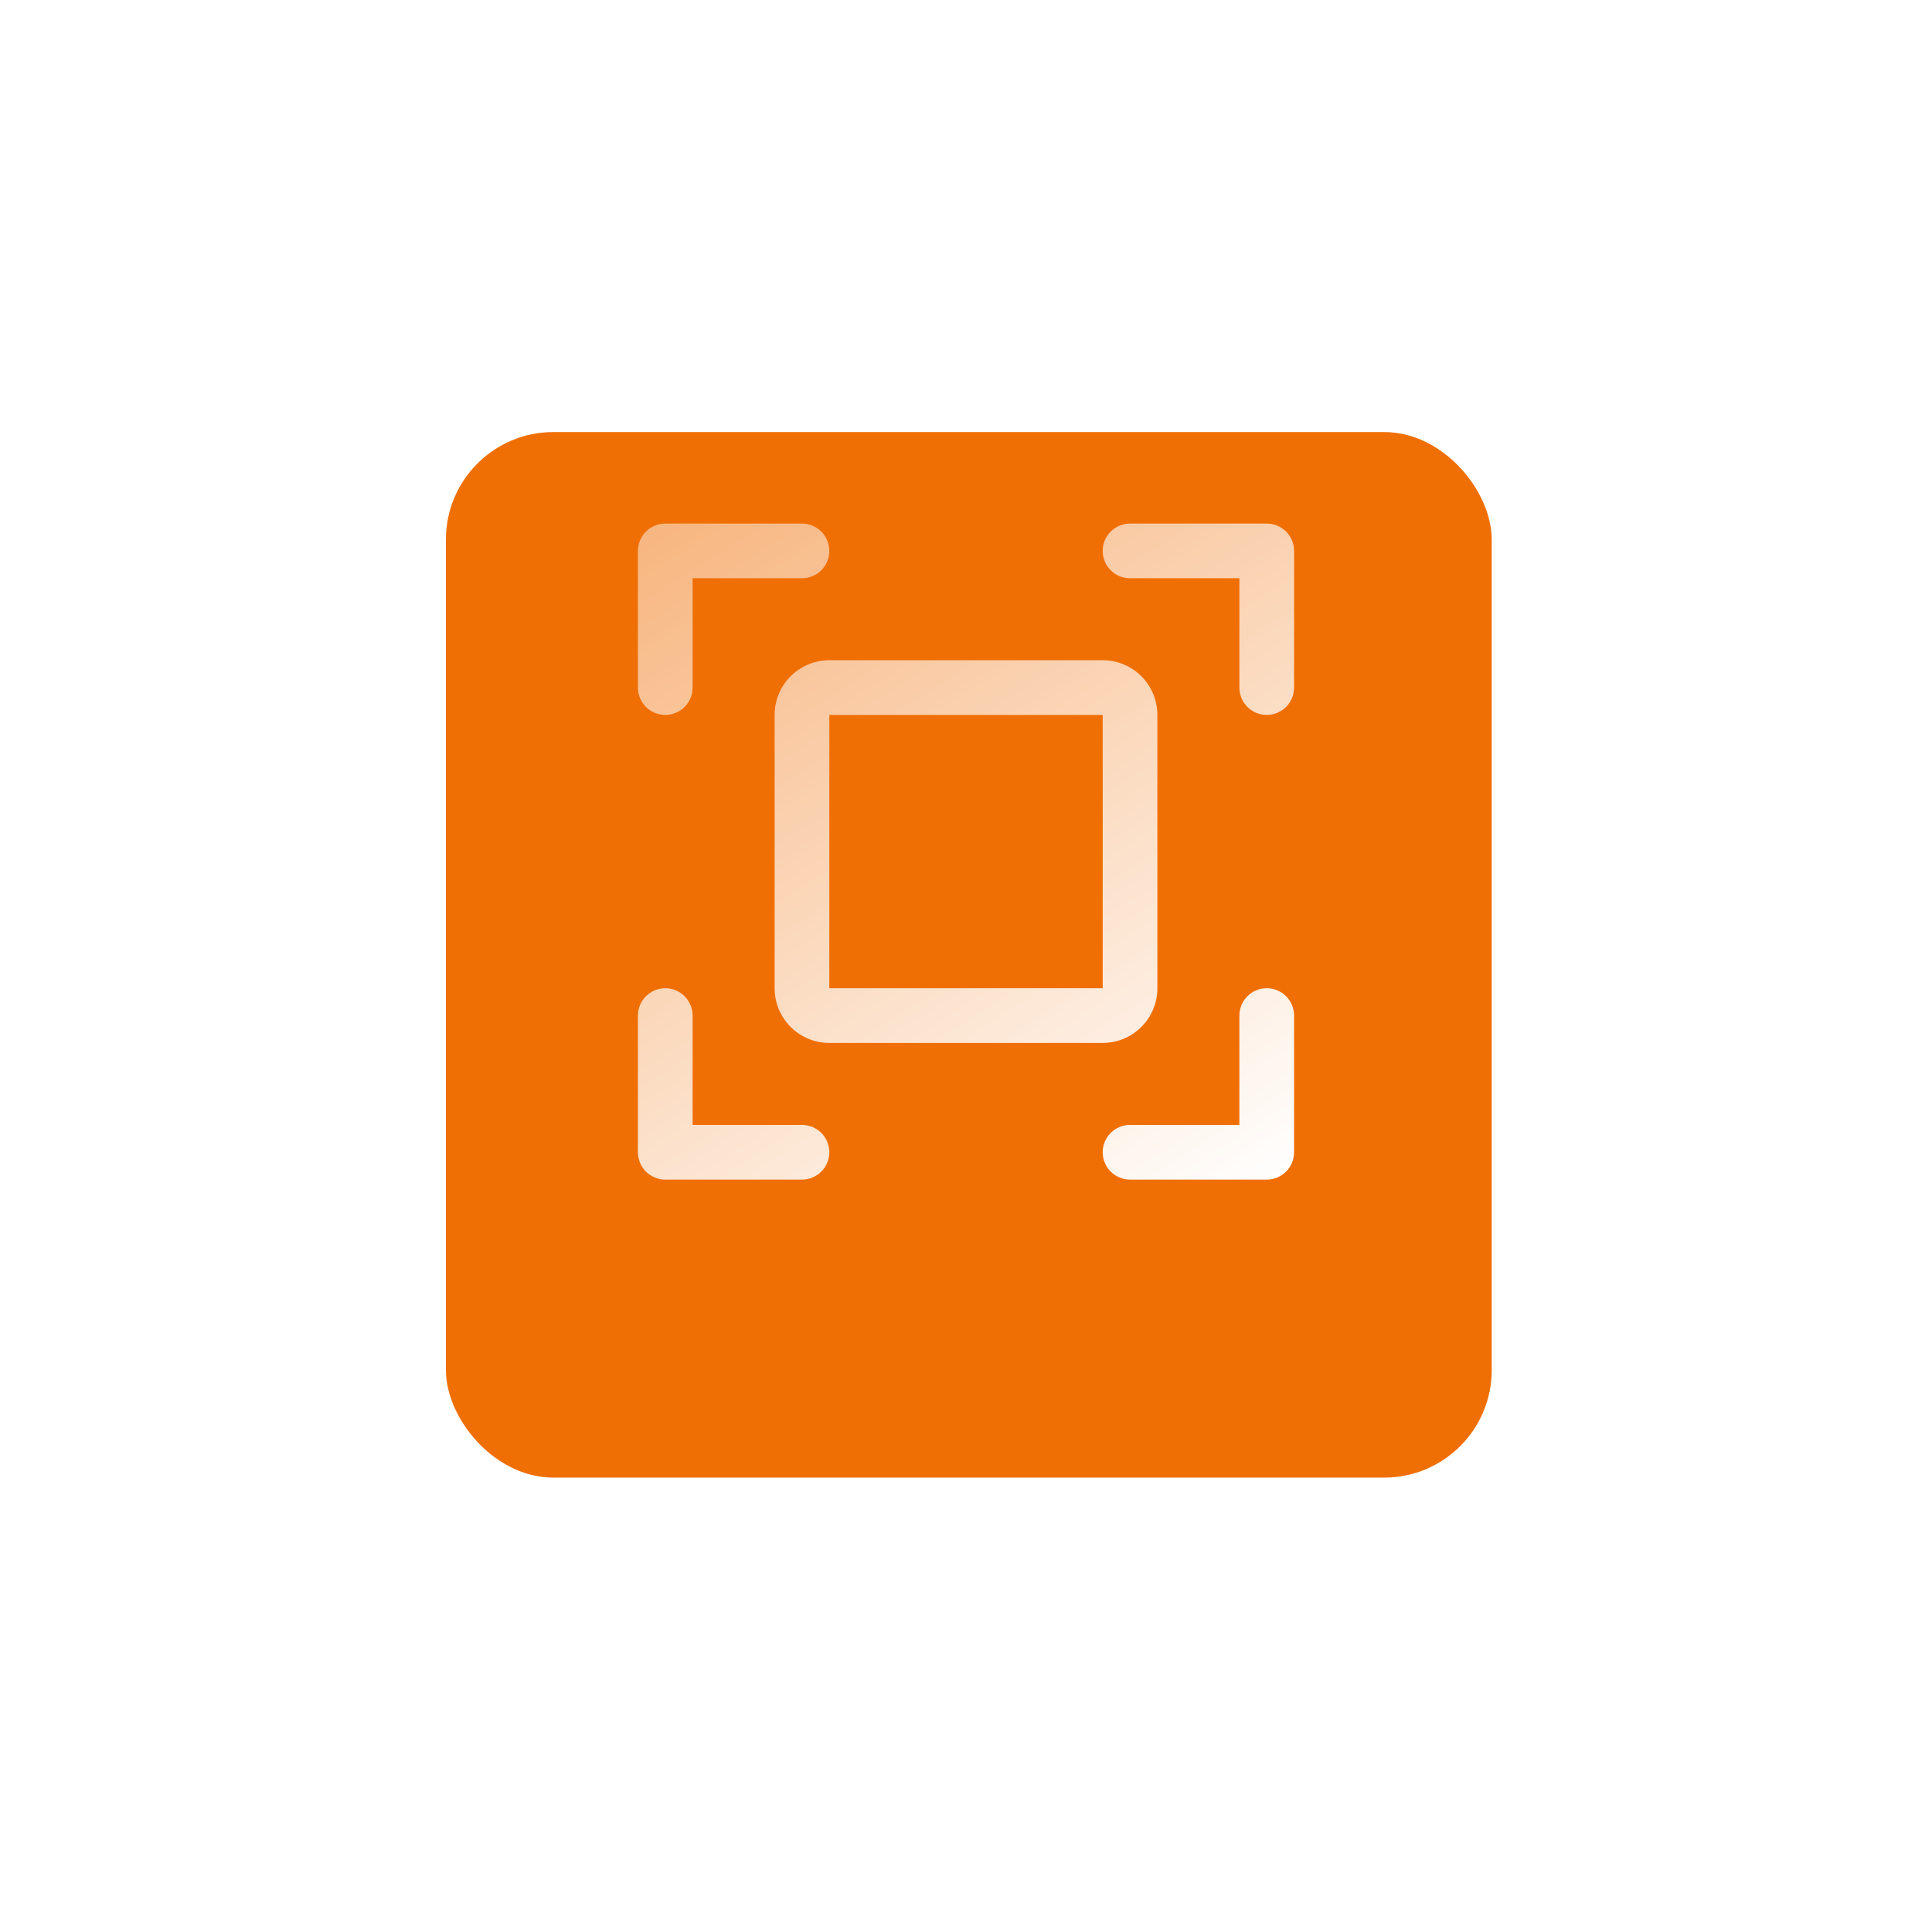
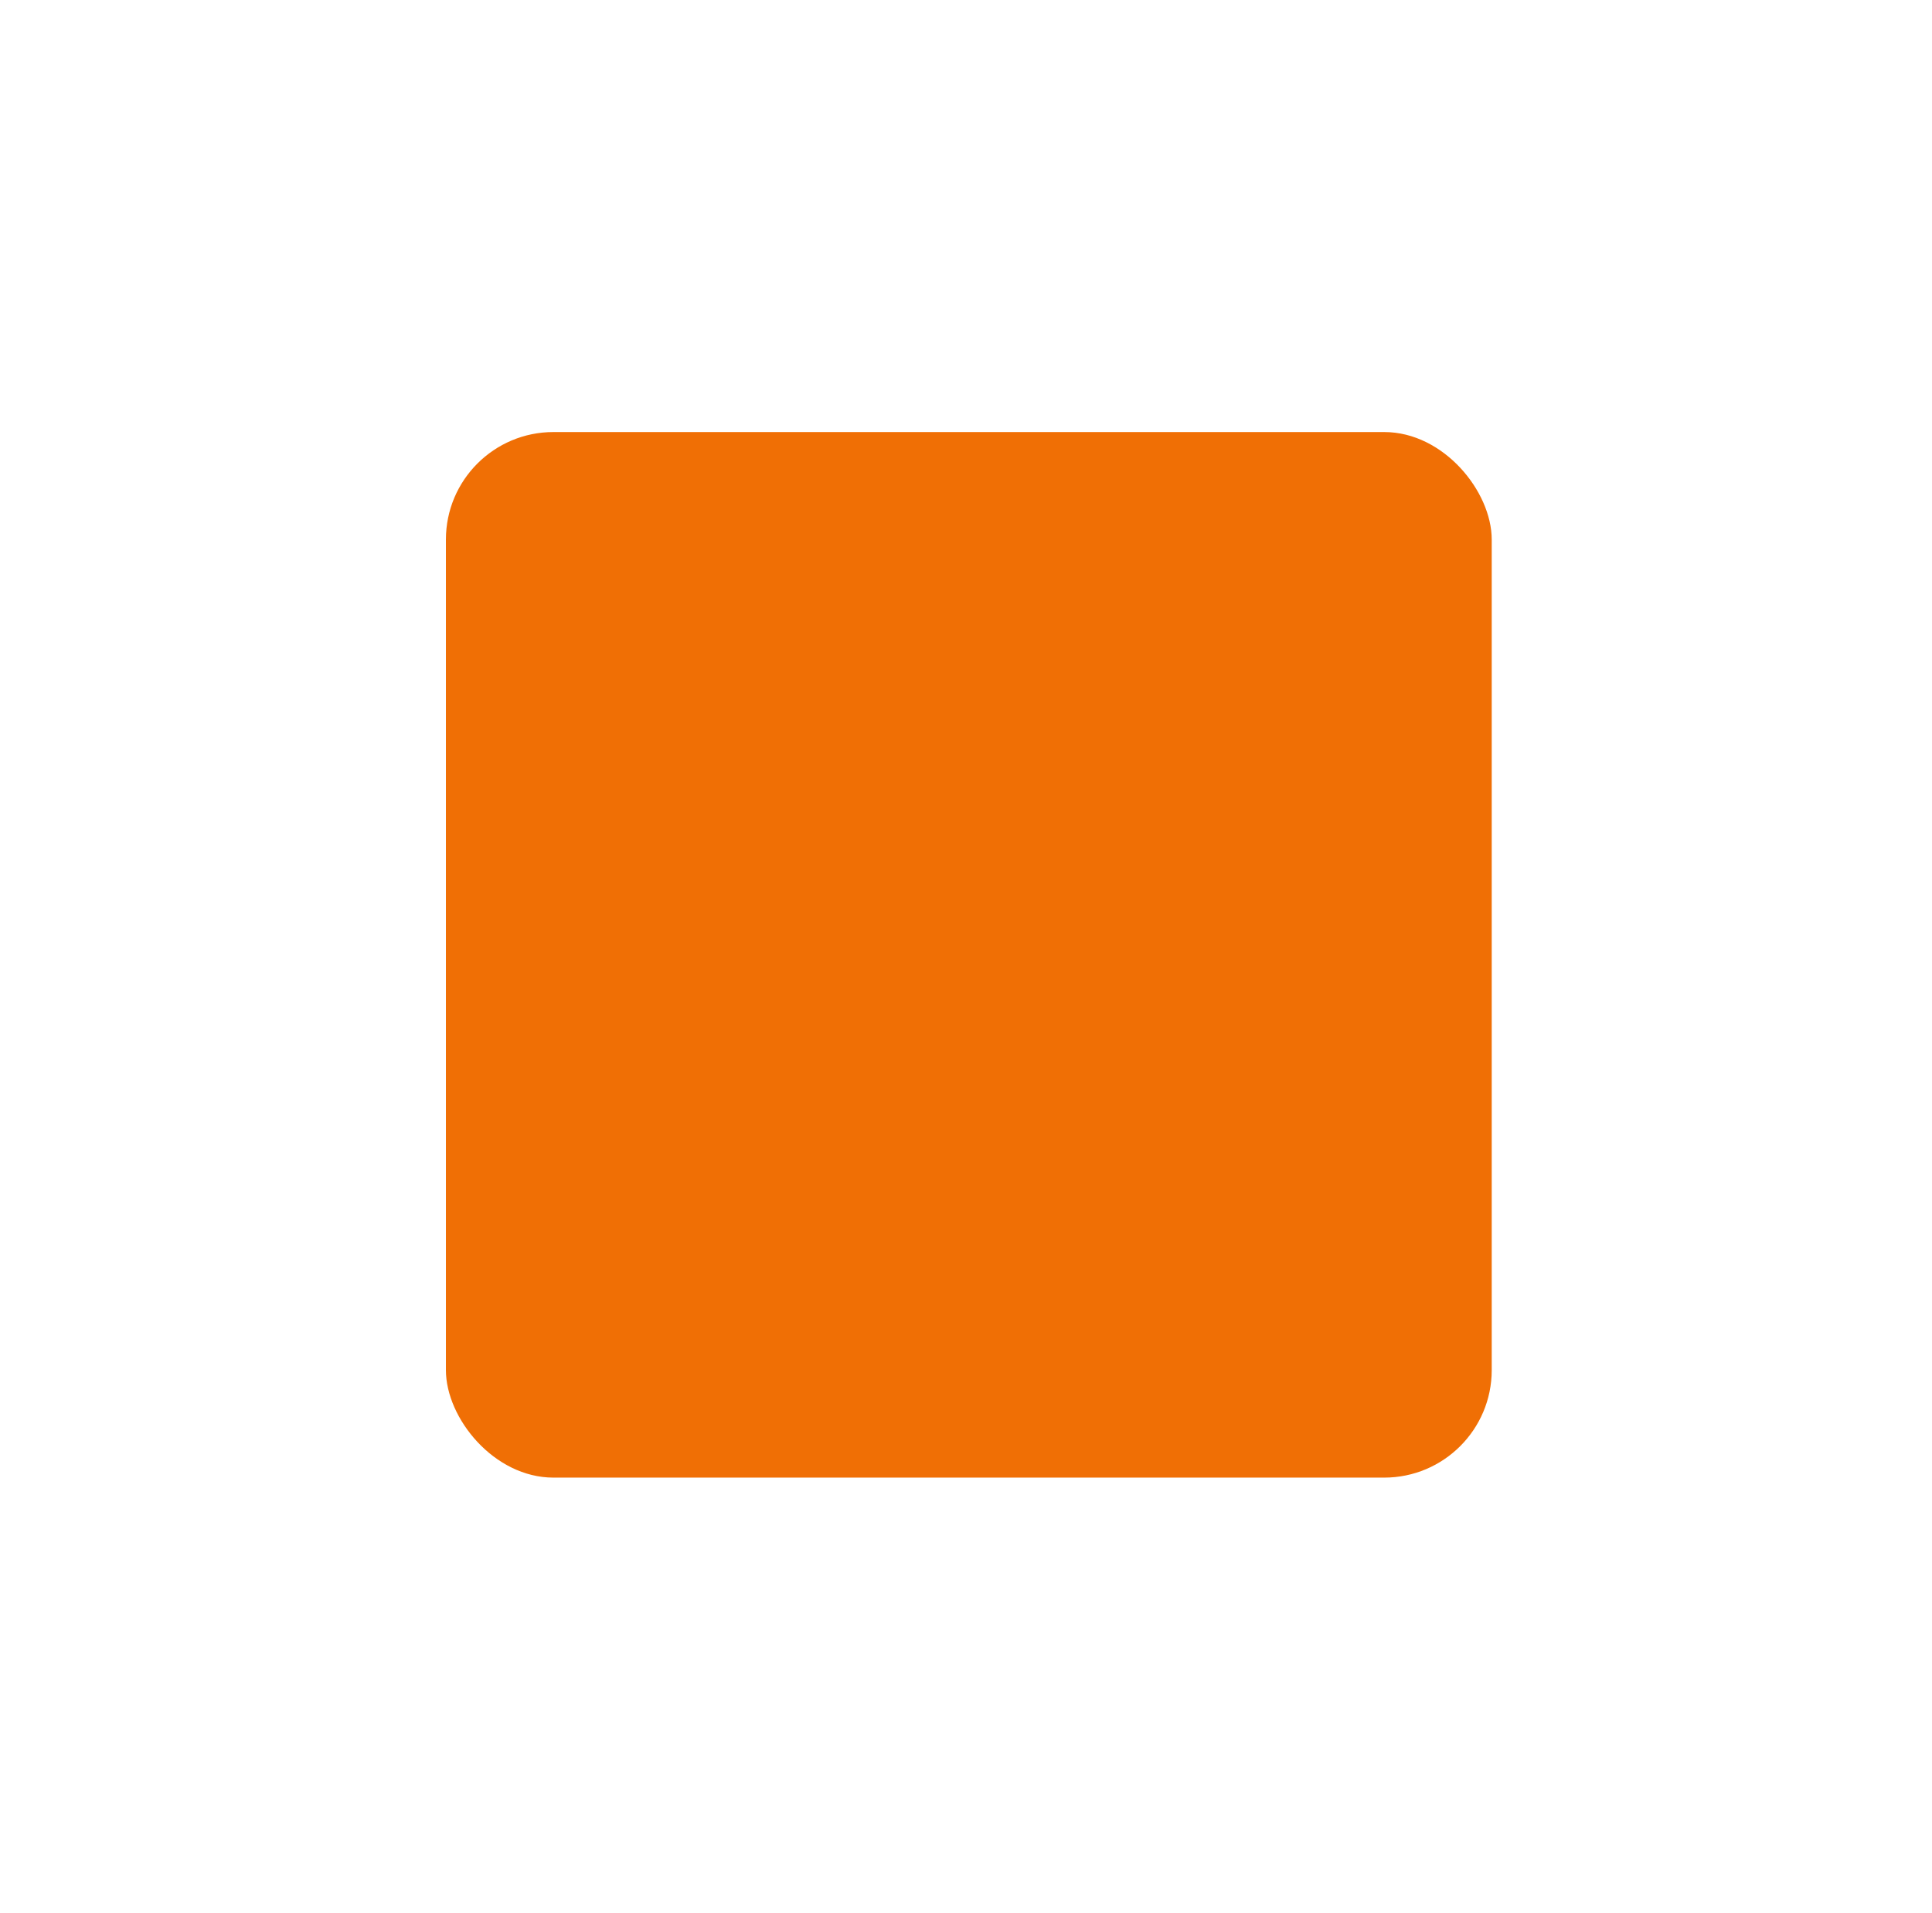
<svg xmlns="http://www.w3.org/2000/svg" width="106" height="105" viewBox="0 0 106 105" fill="none">
  <g filter="url(#filter0_d_2228_18842)">
    <rect x="24.465" y="17.81" width="57.379" height="57.379" rx="5.9" fill="#F06F05" />
  </g>
-   <path d="M71 30.233V37.733C71 38.131 70.842 38.513 70.561 38.794C70.279 39.075 69.898 39.233 69.5 39.233C69.102 39.233 68.721 39.075 68.439 38.794C68.158 38.513 68 38.131 68 37.733V31.733H62C61.602 31.733 61.221 31.575 60.939 31.294C60.658 31.012 60.5 30.631 60.5 30.233C60.5 29.835 60.658 29.454 60.939 29.172C61.221 28.891 61.602 28.733 62 28.733H69.5C69.898 28.733 70.279 28.891 70.561 29.172C70.842 29.454 71 29.835 71 30.233ZM44 61.733H38V55.733C38 55.335 37.842 54.954 37.561 54.672C37.279 54.391 36.898 54.233 36.5 54.233C36.102 54.233 35.721 54.391 35.439 54.672C35.158 54.954 35 55.335 35 55.733V63.233C35 63.631 35.158 64.013 35.439 64.294C35.721 64.575 36.102 64.733 36.5 64.733H44C44.398 64.733 44.779 64.575 45.061 64.294C45.342 64.013 45.5 63.631 45.5 63.233C45.5 62.835 45.342 62.454 45.061 62.172C44.779 61.891 44.398 61.733 44 61.733ZM69.5 54.233C69.102 54.233 68.721 54.391 68.439 54.672C68.158 54.954 68 55.335 68 55.733V61.733H62C61.602 61.733 61.221 61.891 60.939 62.172C60.658 62.454 60.5 62.835 60.5 63.233C60.5 63.631 60.658 64.013 60.939 64.294C61.221 64.575 61.602 64.733 62 64.733H69.5C69.898 64.733 70.279 64.575 70.561 64.294C70.842 64.013 71 63.631 71 63.233V55.733C71 55.335 70.842 54.954 70.561 54.672C70.279 54.391 69.898 54.233 69.5 54.233ZM36.5 39.233C36.898 39.233 37.279 39.075 37.561 38.794C37.842 38.513 38 38.131 38 37.733V31.733H44C44.398 31.733 44.779 31.575 45.061 31.294C45.342 31.012 45.5 30.631 45.5 30.233C45.5 29.835 45.342 29.454 45.061 29.172C44.779 28.891 44.398 28.733 44 28.733H36.5C36.102 28.733 35.721 28.891 35.439 29.172C35.158 29.454 35 29.835 35 30.233V37.733C35 38.131 35.158 38.513 35.439 38.794C35.721 39.075 36.102 39.233 36.5 39.233ZM60.5 57.233H45.5C44.704 57.233 43.941 56.917 43.379 56.355C42.816 55.792 42.5 55.029 42.5 54.233V39.233C42.5 38.438 42.816 37.674 43.379 37.112C43.941 36.549 44.704 36.233 45.5 36.233H60.5C61.296 36.233 62.059 36.549 62.621 37.112C63.184 37.674 63.5 38.438 63.5 39.233V54.233C63.5 55.029 63.184 55.792 62.621 56.355C62.059 56.917 61.296 57.233 60.5 57.233ZM45.5 54.233H60.5V39.233H45.5V54.233Z" fill="url(#paint0_linear_2228_18842)" />
  <defs>
    <filter id="filter0_d_2228_18842" x="0.864" y="0.11" width="104.581" height="104.581" filterUnits="userSpaceOnUse" color-interpolation-filters="sRGB">
      <feFlood flood-opacity="0" result="BackgroundImageFix" />
      <feColorMatrix in="SourceAlpha" type="matrix" values="0 0 0 0 0 0 0 0 0 0 0 0 0 0 0 0 0 0 127 0" result="hardAlpha" />
      <feOffset dy="5.9" />
      <feGaussianBlur stdDeviation="11.8" />
      <feComposite in2="hardAlpha" operator="out" />
      <feColorMatrix type="matrix" values="0 0 0 0 0 0 0 0 0 0 0 0 0 0 0 0 0 0 0.14 0" />
      <feBlend mode="normal" in2="BackgroundImageFix" result="effect1_dropShadow_2228_18842" />
      <feBlend mode="normal" in="SourceGraphic" in2="effect1_dropShadow_2228_18842" result="shape" />
    </filter>
    <linearGradient id="paint0_linear_2228_18842" x1="71" y1="64.733" x2="19.04" y2="-17.364" gradientUnits="userSpaceOnUse">
      <stop stop-color="white" />
      <stop offset="1" stop-color="white" stop-opacity="0" />
    </linearGradient>
  </defs>
</svg>